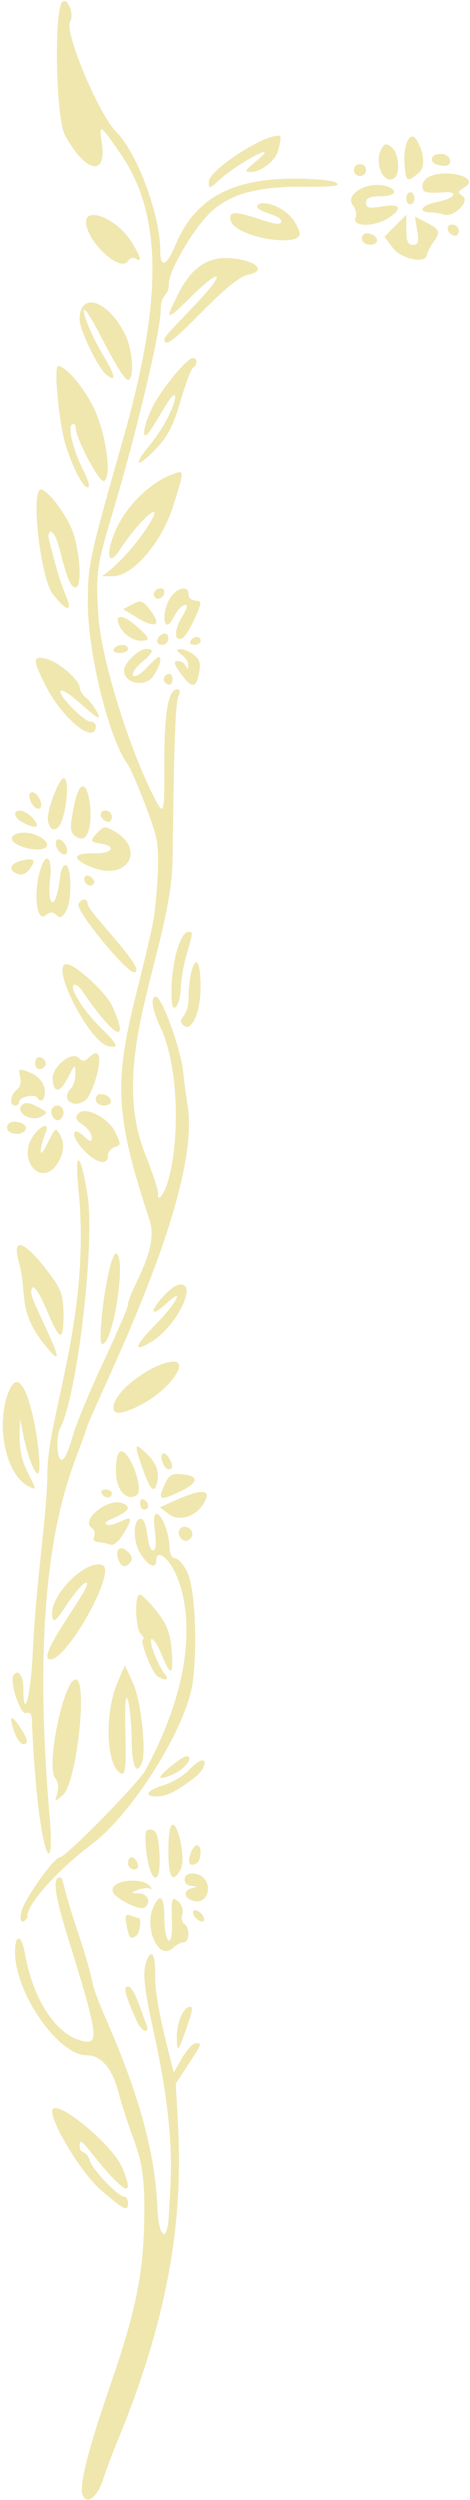
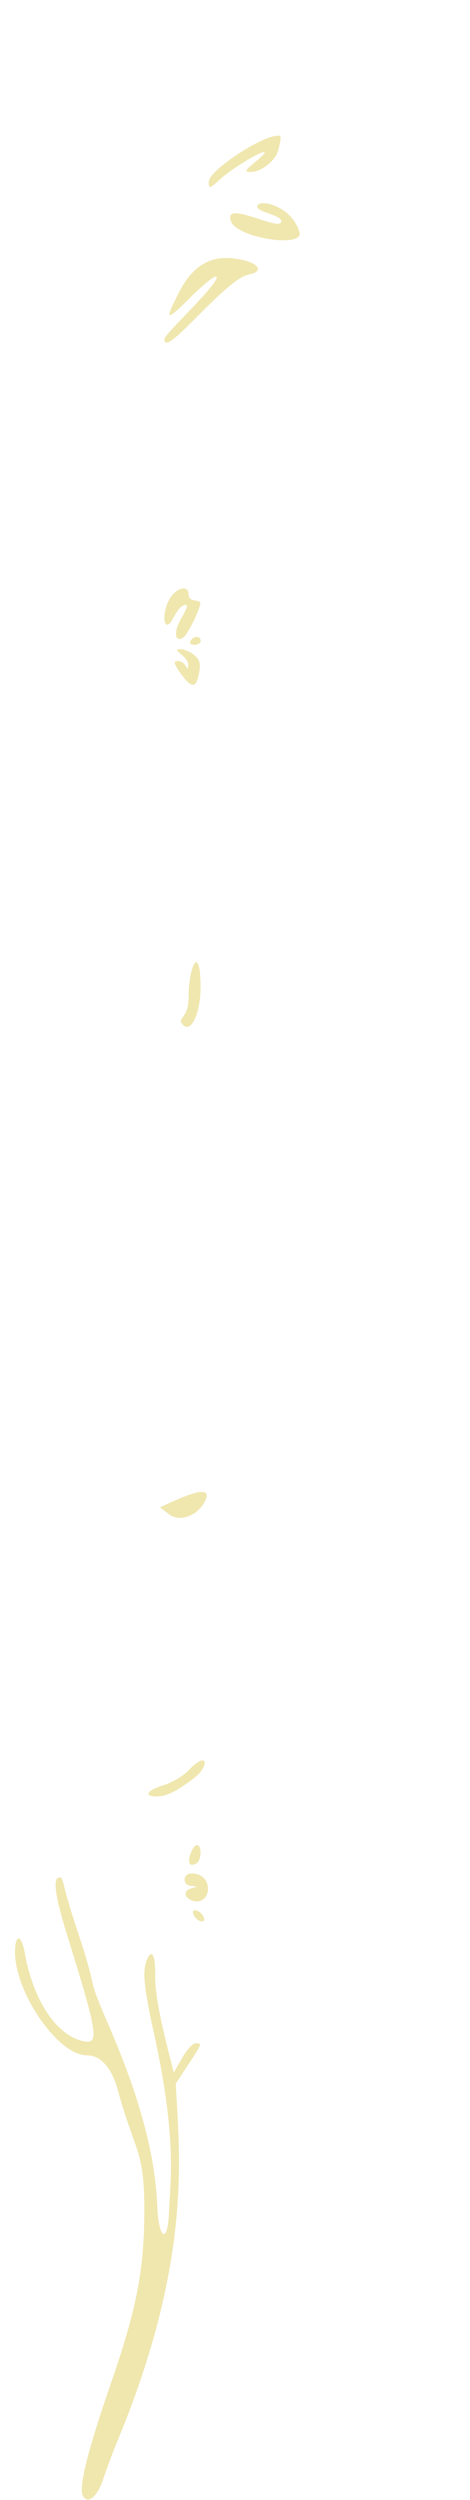
<svg xmlns="http://www.w3.org/2000/svg" width="165" height="876" fill="none" viewBox="0 0 165 876">
-   <path fill="#f0e7af" d="M155.916 67.378c-6.438.431-7.608.123-7.608-2.094 0-7.639 22.7-4.251 14.538.523-2.187 1.294-2.218 1.663-.37 2.957 2.68 1.848-3.45 7.7-6.714 6.437-1.078-.431-3.204-.77-4.713-.77-4.651 0-2.987-2.649 2.249-3.634 6.19-1.17 8.192-3.789 2.618-3.42m3.449 15.216c-2.618-.862-3.049-3.911-.554-3.911 1.232 0 2.248 1.016 2.248 2.217 0 1.232-.77 2.002-1.694 1.694m-5.544-24.763c-3.419-.893-2.741-3.912.863-3.912 2.618 0 4.312 2.31 2.772 3.82-.462.461-2.095.492-3.635.092m-8.162 18.049 4.158 2.156c4.713 2.433 4.959 3.172 2.187 7.084-1.078 1.54-2.033 3.45-2.125 4.22-.37 3.264-9.056 1.447-11.982-2.495l-2.926-3.912 7.67-7.67v5.268c0 3.911.585 5.266 2.31 5.266 1.848 0 2.156-1.016 1.509-4.958zm-3.665-18.757c-.431-6.684 2.094-11.612 4.189-8.193 2.772 4.496 3.172 9.64.924 11.55-4.251 3.665-4.682 3.357-5.113-3.358m.647 12.382c0 2.803 2.833 2.803 2.833 0 0-2.834-2.833-2.834-2.833 0m-14.168 1.54c0 1.848 1.047 2.064 5.667 1.294 6.499-1.109 7.423.647 2.187 4.096-4.805 3.111-12.721 3.111-11.52-.03.493-1.263.093-3.235-.862-4.405-3.357-4.035 5.883-9.025 12.197-6.591 3.942 1.509 2.433 3.388-2.711 3.388-3.572 0-4.958.616-4.958 2.248m5.605-19.158c1.047-1.694 1.663-1.724 3.511-.184 2.495 2.094 3.019 9.332.77 10.749-3.942 2.433-7.268-5.852-4.281-10.565m-7.022 31.663c0-1.294.985-2.033 2.371-1.756 3.573.678 4.035 3.974.586 3.974-1.756 0-2.957-.894-2.957-2.218m-2.803-23.963c0 2.803 4.25 2.803 4.25 0s-4.25-2.802-4.25 0m-62.74 26.427c6.683-15.985 18.911-23.07 40.379-23.408 7.484-.093 14.291.493 15.985 1.355 2.064 1.201-.493 1.54-11.334 1.478-16.294-.092-25.75 2.526-32.68 9.025-5.79 5.452-14.568 20.359-14.568 24.763 0 5.298-2.803 2.803-2.895 9.641-.093 7.577-8.655 43.521-16.94 71.087-5.544 18.511-5.883 20.913-4.898 36.098.925 14.568 10.78 46.354 19.62 63.479 3.42 6.622 3.573 6.099 3.511-12.844-.03-17.124 1.417-25.133 4.528-25.133 1.017 0 1.17.863.4 2.464-1.478 3.111-1.694 35.513-2.032 57.012-.524 32.094-23.039 69.578-9.64 103.366 2.648 6.622 4.68 12.843 4.589 13.798-.432 3.727 2.31 0 3.634-4.99 4.343-16.262 3.018-41.087-2.834-53.192-2.833-5.852-3.603-10.811-1.663-10.811 2.125 0 8.655 17.803 9.61 26.211.523 4.682 1.201 9.764 1.478 11.335 5.76 31.601-33.08 105.583-35.482 114.084-3.388 11.92-21.314 39.517-12.813 136.199 2.064 23.501-4.28 14.538-6.314-34.835-.061-1.571-.862-2.341-1.971-1.91-2.033.801-5.914-10.872-4.435-13.275 1.447-2.371 3.45.154 3.45 4.374 0 12.32 2.587 2.988 3.264-11.704 1.17-25.78 5.113-49.496 5.175-63.603.123-20.451 15.43-55.04 10.872-99.577-1.478-14.415.893-12.69 3.234 2.341 2.65 17.063-3.634 70.348-9.61 81.528-2.186 4.066-.708 20.698 4.19 3.45 1.231-4.435 6.19-16.386 10.964-26.55 4.774-10.195 8.686-19.281 8.686-20.205 0-4.404 11.026-18.819 7.577-29.322-11.981-36.437-12.66-47.956-4.805-79.249 4.189-16.663 6.16-25.349 6.56-29.045 1.448-13.151 1.571-22.022.37-26.58-1.57-6.099-8.254-22.947-10.01-25.318-6.407-8.655-13.86-38.87-13.83-56.149.031-13.829.309-15.092 12.567-58.243 13.706-48.264 13.49-77.74-.739-98.746-7.361-10.842-8.039-11.304-6.96-4.62 2.001 12.29-5.637 10.903-12.875-2.372-3.234-5.883-3.974-43.736-.955-46.755 1.817-1.817 4.281 4.374 2.741 6.9-2.156 3.48 9.98 32.402 16.201 38.654 7.423 7.423 15.462 29.199 15.462 41.827 0 6.037 2.217 5.174 5.236-2.033" />
  <path fill="#f0e7af" d="M98.75 77.511c0-2.187-8.531-3.141-8.439-5.174.154-2.865 11.981-.524 14.815 8.993 1.725 5.73-21.776 2.095-24.024-3.726-3.142-8.162 17.648 4.034 17.648-.093m-25.471-13.86c0-3.85 18.541-16.109 24.332-16.109 1.2 0 1.2.432.123 4.96-.832 3.634-5.945 7.73-9.61 7.761-2.433.03-2.248-.462 1.417-3.45 2.34-1.91 3.82-3.51 3.265-3.542-1.756-.092-11.674 6.007-15.647 9.64-3.634 3.358-3.88 3.389-3.88.74m-10.565 39.024c4.65-9.178 10.595-12.998 18.85-12.166 8.562.862 12.104 4.435 5.667 5.729-8.47 1.694-29.876 30.215-29.507 22.484.093-1.663 18.327-18.573 18.357-21.56.031-1.17-3.788 1.694-8.47 6.314-9.486 9.425-10.04 9.332-4.897-.801m4.528 558.193c-3.296-.215-3.235-4.404.061-4.404 7.823 0 7.115 10.903.924 9.702-3.48-.678-4.22-3.665-1.078-4.466 2.372-.616 2.372-.678.093-.832m-7.916-130.254-3.203-2.433c5.944-2.68 20.112-9.733 15.554-1.633-2.71 4.836-8.717 6.807-12.351 4.066m8.532 140.111c.831 2.464 4.527 3.696 3.726 1.232-.831-2.465-4.558-3.727-3.726-1.232M57.416 625.54c2.957-.893 6.9-3.203 8.748-5.174 6.96-7.392 7.546-1.478 1.817 2.803-6.253 4.681-9.425 6.252-12.782 6.314-4.99.092-3.727-2.156 2.217-3.943m6.53 95.543c1.632-2.803 3.727-5.113 4.712-5.113 2.372-.031 2.372-.031-2.587 7.515l-4.373 6.622c1.324 24.949 5.79 61.601-20.205 124.618-1.787 4.282-4.159 10.657-5.329 14.168-2.125 6.376-5.76 8.994-7.238 5.175-1.17-3.111 2.248-16.509 9.579-37.669 9.517-27.443 12.135-40.81 12.166-62.186 0-20.975-3.265-19.866-9.24-41.58-2.248-8.193-6.037-12.443-11.057-12.443-9.918 0-25.072-21.807-25.103-36.098 0-6.591 2.28-6.376 3.45.339 2.864 16.139 10.81 28.367 19.959 30.677 6.345 1.601 5.944-1.479-5.144-37.145-4.25-13.707-5.113-20.082-2.68-20.082 1.664 0 .154.215 6.376 18.819 7.73 23.1 2.556 13.737 10.688 32.432 10.995 25.257 16.601 45.893 17.279 63.788.462 11.92 3.757 13.614 4.127 2.125.308-9.548 3.08-24.763-5.298-62.648-3.511-15.923-4.065-21.437-2.556-25.379 1.725-4.497 3.172-2.033 3.018 5.205-.184 8.932 4.435 25.718 6.53 33.973zm2.741-67.915c-1.109-1.108.924-6.622 2.433-6.622 1.818 0 1.664 5.298-.184 6.438-.832.523-1.848.585-2.249.184m-2.371-293.957c-2.588-2.619 1.878-2.126 1.878-9.425 0-11.735 4.22-19.528 4.22-3.666 0 8.84-3.296 15.893-6.098 13.091m-.956-131.733c1.171 0 3.235.831 4.59 1.879 2.464 1.878 2.741 3.511 1.51 8.285-.925 3.573-2.65 3.08-6.1-1.756-2.37-3.357-2.587-4.25-.923-4.25 3.234 0 3.45 4.835 3.634 1.57.216-3.449-6.653-5.728-2.71-5.728m3.542-2.926c-1.17 1.879 3.542 1.879 3.542 0-.031-1.787-2.372-1.91-3.542 0m-6.992-15.277c2.495-3.573 6.283-4.189 6.283-1.017 0 3.08 4.312 1.54 4.128 3.204-.278 2.525-4.559 11.057-6.006 11.95-3.111 1.91-3.42-2.156-.524-7.053 2.125-3.635 2.372-4.774.893-4.312-2.957.955-4.281 6.837-5.913 6.837-1.88 0-1.14-6.344 1.14-9.609" />
-   <path fill="#f0e7af" d="M61.42 546.014c1.017 0 2.926 2.064 4.22 4.589 2.741 5.267 3.788 25.072 2.064 38.655-2.002 15.646-20.945 46.077-35.513 57.011-12.105 9.086-23.1 21.437-22.577 25.41.123.924-3.48 4.066-2.063-1.94 1.016-4.312 11.426-18.911 13.46-18.911 2.001 0 27.596-26.027 30.03-30.524 30.03-55.44 3.819-82.976 3.819-73.551 0 3.419-3.142 1.848-5.914-2.956-2.556-4.436-2.002-12.444.77-11.52 2.341.77 1.787 10.934 4.004 10.934 2.557 0-1.17-12.751 1.202-12.751 1.848 0 4.496 6.745 4.589 11.673.03 2.218.862 3.881 1.91 3.881m-3.481-26.18c1.355-2.957 2.526-3.604 5.914-3.265 6.406.616 5.944 3.049-1.202 6.345-6.776 3.142-7.36 2.741-4.712-3.08m-4.65-376.687c2.833-6.13 12.288-17.711 14.414-17.711 1.632 0 1.724 2.403.061 3.419-.647.401-2.649 5.698-4.404 11.766-2.341 8.1-4.528 12.412-8.285 16.324-6.93 7.269-8.81 6.715-2.68-.77 9.548-11.612 11.365-23.193 6.314-14.907-1.109 1.817-3.388 5.513-5.051 8.254-3.912 6.407-4.19 1.817-.37-6.375m8.778 570.667c-.03-5.144 2.34-10.626 4.62-10.626 1.14 0 .986.986-.831 6.376-3.296 9.64-3.727 10.164-3.789 4.25m1.233-178.21c-1.664 1.663.77 5.359 2.74 4.127 3.82-2.372-.616-6.283-2.74-4.127m-8.994-75.954c-2.126 0 4.928-8.347 7.792-9.271 7.946-2.525.77 13.614-8.686 19.62-6.991 4.405-6.406 1.786 1.325-6.006 6.991-7.022 10.441-13.552 3.911-7.423-1.786 1.694-3.757 3.08-4.343 3.08m6.007-108.632c-.801-10.78 2.494-24.517 5.882-24.517 1.628 0 1.602.091-.781 8.432l-.02.068c-1.016 3.512-1.878 8.748-1.94 11.612-.123 5.329-2.772 9.056-3.142 4.405m3.727 319.707c-.43 1.386-.123 2.926.678 3.418 2.002 1.232 1.848 6.407-.185 6.438-.893 0-2.71.954-4.004 2.125-4.836 4.343-10.072-7.023-6.684-14.476 2.372-5.206 3.85-3.758 3.85 3.757 0 8.871 2.927 11.489 2.68 1.941-.246-9.271-.154-9.548 2.31-7.516 1.201.986 1.787 2.927 1.355 4.313m-7.761-47.987c0-1.14 7.73-7.331 9.147-7.331 2.742 0-.092 4.127-4.189 6.099-2.74 1.293-4.958 1.848-4.958 1.232m2.833 25.934c0 9.178 1.386 11.426 4.158 6.714 3.173-5.359-4.158-28.798-4.158-6.714M41.246 184.419c3.727-7.639 11.735-15.339 18.696-17.987 4.99-1.879 4.928-2.341.986 10.533-4.004 12.967-14.23 24.949-21.345 24.949h-3.758c9.918-6.931 19.281-21.499 18.388-22.392-1.016-1.017-7.577 6.067-12.104 13.09-4.528 6.992-5.206.647-.863-8.193m-1.17 307.417c1.601-5.297 12.381-13.305 19.681-14.63 7.515-1.355.37 9.394-9.825 14.815-7.67 4.066-11.15 4.004-9.856-.185" />
-   <path fill="#f0e7af" d="M49.07 558.765c.708 0 3.387 2.619 5.913 5.822 3.573 4.497 4.774 7.546 5.267 13.459.77 9.087-.339 9.703-3.419 1.972-1.232-3.111-2.834-5.668-3.542-5.668-1.386 0 2.064 9.241 4.62 12.29 1.694 2.063.123 2.495-2.649.739-1.94-1.232-6.468-13.029-5.02-13.029.523 0 .154-.77-.77-1.694-1.971-2.002-2.31-13.891-.4-13.891m7.946-49.372c.431-.462 1.386.123 2.125 1.262 1.694 2.649 1.725 4.189.093 4.22-1.571 0-3.327-4.374-2.218-5.482m.462-271.382c0 1.633 3.05 3.265 3.05 0 0-3.264-3.05-1.632-3.05 0m-.616-12.043c-2.495 0-2.064-3.049.554-3.911.924-.308 1.694.431 1.694 1.663a2.26 2.26 0 0 1-2.248 2.248m-2.587-16.786c.893 1.479 3.419.216 3.419-1.724 0-2.742-4.96-.74-3.42 1.724m-3.079 437.611c-.37-5.113-.031-6.006 1.97-5.637 1.849.37 2.496 2.279 2.834 8.563.647 12.689-3.88 9.917-4.804-2.926m-.986-131.795c-3.203-9.055-3.11-9.763.955-5.944 3.696 3.449 4.835 6.499 4.004 10.38-.893 4.158-2.372 2.802-4.959-4.436m1.232-280.96c1.94-2.094 3.82-3.819 4.189-3.819 1.51 0 .37 3.788-2.095 7.022-2.895 3.758-10.01 2.126-10.01-2.31 0-2.556 5.175-7.546 7.793-7.546 3.05 0 2.649 1.109-1.756 4.898-5.174 4.466-2.864 6.868 1.88 1.755m-4.991-22.299c2.834-1.509 3.573-1.325 5.822 1.447 4.866 6.037 2.68 7.454-4.62 2.988l-4.436-2.71zm4.189 456.737c-1.54.955-9.24-2.68-10.718-5.051-2.803-4.528 9.61-5.852 12.535-2.711.925 1.017 1.048 1.51.278 1.109-.77-.4-2.68-.215-4.25.401-2.711 1.078-2.68 1.139.338 1.232 3.203.092 4.404 3.418 1.817 5.02m-2.464 40.04c-3.357-7.268-4.712-11.396-3.973-12.135 2.31-2.31 5.298 8.316 7.115 12.844 1.478 3.665-1.417 3.018-3.142-.709m1.017-181.721c0 3.08 2.833 2.464 2.833.862s-2.833-3.881-2.833-.862m-7.577-308.28c-1.202-3.511 1.879-3.019 6.499 1.047 4.558 4.035 4.835 4.99 1.324 4.959-3.142 0-6.684-2.711-7.823-6.006m2.248 365.014 2.895 6.376c2.803 6.221 4.713 24.116 2.988 27.997-1.971 4.374-3.419.955-3.542-8.501-.154-12.32-2.772-24.055-2.187-2.279.308 11.458 0 14.907-1.324 14.414-5.452-2.125-6.222-21.067-1.294-32.34zm1.971 87.688c1.202.462 2.434.832 2.772.832 1.263 0 .493 5.544-.924 6.406-1.97 1.232-2.433.678-3.295-4.096-.585-3.142-.277-3.789 1.447-3.142m-.893-18.295c0 2.71 4.497 2.988 3.357 0-1.108-2.803-3.357-2.772-3.357 0m-4.25-137.339c0 6.345 3.634 10.596 7.207 8.409 3.942-2.464-7.207-27.289-7.207-8.409M30.312 78.928c-1.448-7.207 10.565-2.741 15.893 5.914 3.326 5.359 3.788 7.269 1.386 5.79-.862-.554-2.094-.154-2.71.862-2.372 3.881-13.121-5.39-14.569-12.566M27.54 316.953c.77-2.187 3.234-2.372 3.234-.247 0 2.865 21.807 23.963 16.201 23.963-2.71 0-20.267-21.437-19.435-23.716m14.014 229.616c-1.263-3.296.431-5.267 2.803-3.296 2.187 1.817 2.495 3.172 1.047 4.589-1.54 1.571-2.926 1.109-3.85-1.293m1.356-19.836c7.33 2.803-8.625 6.191-5.483 7.454 3.45 1.386 12.35-7.269 5.975 3.172-1.91 3.111-3.573 4.374-5.02 3.819-3.42-1.293-6.376-.153-5.36-2.802.432-1.109.093-2.403-.739-2.926-4.281-2.649 5.483-10.688 10.626-8.717M27.94 111.977c0-10.226 10.35-6.653 16.14 5.544 2.31 4.835 3.08 13.706 1.324 15.461-1.047 1.048-3.788-3.11-10.441-15.923-9.117-17.556-5.637-4.066.955 6.868 4.681 7.823 5.174 10.472 1.324 7.269-2.926-2.433-9.302-15.616-9.302-19.219m3.604 645.204c1.047 3.265 10.01 12.566 12.105 12.566.708 0 1.293.955 1.293 2.126 0 3.234-1.17 2.71-9.394-4.343-7.361-6.284-19.22-26.273-16.94-28.552 2.618-2.618 21.16 13.028 24.27 20.513 4.867 11.642.77 9.456-11.734-6.283-2.434-3.08-3.142-3.419-3.173-1.51-.03 3.727 2.125.924 3.573 5.483m2.926-465.7c2.064-2.064 2.557-2.064 6.006 0 10.719 6.468 4.004 17.217-7.823 12.566-7.731-3.049-7.454-5.174.647-5.051 6.221.092 7.761-2.526 1.97-3.388-3.664-.524-3.788-1.14-.8-4.127m5.513-64.096c-1.14 1.879 4.96 1.879 4.96 0 0-1.817-3.79-1.909-4.96 0m-1.848 218.497c.863-4.065 2.126-7.053 2.772-6.652 3.45 2.125-1.2 31.693-4.99 31.724-1.416.031-.184-13.953 2.218-25.072m-10.503-55.81c2.403-2.494 10.657 1.818 12.906 6.746 1.971 4.373 2.002 4.281-.555 5.266-1.17.462-2.125 1.787-2.125 2.988 0 3.573-4.25 2.464-8.624-2.218-4.435-4.743-4.189-8.747.277-4.681 2.28 2.094 2.68 2.125 2.68.277 0-1.201-1.417-3.142-3.173-4.343-2.587-1.755-2.833-2.525-1.386-4.035m-4.312-52.237c3.08 0 13.891 9.887 16.078 14.692 6.437 14.168.708 11.242-10.657-5.483-1.078-1.57-2.371-2.402-2.926-1.848-1.386 1.356 3.82 9.364 9.856 15.216 5.73 5.544 6.314 7.207 2.156 6.129-6.714-1.756-20.359-28.706-14.507-28.706m12.413 185.51c1.17 1.91 3.542 1.787 3.542 0 0-1.879-4.712-1.879-3.542 0m-2.125-138.17c0-1.293.985-2.033 2.371-1.755 3.542.677 4.035 3.973.586 3.973-1.756 0-2.957-.893-2.957-2.218m3.972-97.236c-2.617-.863-3.048-3.912-.553-3.912 1.231 0 2.248.986 2.248 2.218s-.77 2.002-1.694 1.694M18.3 566.312c-1.017-7.146 11.827-20.113 17.71-17.865 4.99 1.91-12.197 32.957-18.295 33.018-6.099 0 15.831-26.919 12.535-26.919-.924 0-3.88 3.326-6.59 7.423-4.097 6.221-4.99 6.93-5.36 4.343m2.125-438.042c2.772 0 9.363 7.885 12.813 15.339 4.035 8.716 6.006 23.285 3.357 24.948-1.57.985-10.04-14.846-10.04-18.757 0-1.017-.586-1.479-1.294-1.048-1.602.986.554 9.364 4.312 16.725 1.478 2.895 2.064 5.297 1.293 5.297-1.724 0-4.99-6.129-7.7-14.414-2.402-7.361-4.435-28.09-2.74-28.09m7.299 242.491c1.232 1.232 2.033 1.232 3.326-.062 7.423-7.423 2.156 12.443-1.078 14.815-4.404 3.234-8.809-.4-5.051-4.158.893-.862 1.57-3.234 1.54-5.205-.062-3.419-.185-3.358-2.464 1.201-2.803 5.575-5.113 5.975-5.513.924-.34-4.466 6.622-10.133 9.24-7.515m.246-129.824c0 .924.986 2.495 2.187 3.512 2.402 2.002 5.42 7.022 4.25 6.96-.43 0-3.326-2.309-6.468-5.143s-6.098-4.743-6.622-4.22c-1.232 1.232 8.07 10.811 10.473 10.811 1.016 0 1.848.647 1.848 1.417 0 7.084-11.612-2.125-17.618-14.014-4.682-9.209-4.62-10.595.277-9.394 4.281 1.078 11.673 7.423 11.673 10.071m4.436 69.147c-1.633 1.016-3.82-1.694-2.464-3.049.492-.462 1.57-.185 2.402.647 1.016 1.016 1.016 1.817.062 2.402" />
-   <path fill="#f0e7af" d="M25.784 283.288c-1.262 6.314-1.2 8.193.308 9.425 10.165 8.47 4.59-34.035-.308-9.425m-6.406 339.788c-3.357-4.034 2.988-34.588 7.207-34.588 4.312 0 .339 36.19-4.466 40.471-6.037 5.39.678-1.755-2.741-5.883m-5.575-451.254c1.57-2.002 9.61 8.1 11.889 14.907 2.71 8.131 3.05 19.928.585 19.096-1.725-.585-2.68-2.957-5.39-13.49-2.156-8.409-4.62-6.622-3.604-2.834 1.787 6.714 3.389 13.429 5.822 19.127 2.618 6.129.246 5.852-4.651-.585-3.88-5.051-7.423-32.679-4.65-36.221m7.36 134.874c.216-1.94 1.048-3.542 1.818-3.542 2.156 0 2.371 12.289.277 15.955-3.327 5.852-2.988-1.879-7.177 1.601-3.326 2.772-4.497-8.162-1.755-16.478 2.002-6.068 4.127-3.511 3.265 3.85-1.17 9.825 2.063 12.074 3.572-1.386m-1.509-10.564c.616 3.11 4.528 4.897 3.82 1.262-.617-3.11-4.497-4.897-3.82-1.262m-2.833-8.501c-.586-3.111 3.819-14.938 5.574-14.938 1.633 0 1.479 7.73-.338 13.89-1.386 4.867-4.374 5.483-5.236 1.048M6.596 442.156c-2.649-9.548 2.464-7.208 11.642 5.297 3.265 4.436 4.035 6.992 4.066 13.09 0 9.764-1.294 9.548-5.667-.924-3.388-8.1-5.667-10.718-5.667-6.529 0 3.234 16.54 33.079 4.527 17.925-9.517-11.981-5.79-17.679-8.901-28.859m9.579-40.564c3.326-6.653 3.234-6.592 4.743-4.22 2.033 3.203 1.54 7.392-1.294 11.119-5.359 6.961-13.028-1.571-8.562-9.517 2.372-4.22 6.499-6.16 5.051-2.403-2.464 6.468-2.433 10.041.062 5.021m1.848-12.166c0-1.109.955-2.033 2.125-2.033 2.156 0 2.926 2.987 1.232 4.681-1.324 1.325-3.357-.277-3.357-2.648m-3.665 1.909c-3.48 1.879-9.179-1.571-6.684-4.065 1.109-1.109 2.649-.955 5.482.523 3.727 1.971 3.789 2.156 1.201 3.542" />
-   <path fill="#f0e7af" d="M5.857 381.849c4.28-3.542-3.604-9.795 5.605-5.606 1.91.862 3.758 3.111 4.127 4.959.678 3.511-.954 5.852-2.402 3.511-.955-1.571-6.468-.369-6.468 1.417 0 .708-.647 1.263-1.417 1.263-2.094 0-1.725-3.665.555-5.544m6.499-9.302c0 2.187 1.663 2.803 3.264 1.232 2.064-2.064-3.264-5.698-3.264-1.232m-8.132-78.202c-.8-2.464 4.59-3.48 8.686-1.632 6.653 3.018 3.542 6.375-4.004 4.343-2.28-.616-4.405-1.848-4.682-2.711m6.807-13.028c1.879 3.511 4.805 2.248 2.71-1.664-1.91-3.48-4.835-2.248-2.71 1.664M9.707 520.635c-7.546-4.066-11.15-20.667-6.961-32.217 6.437-17.803 13.182 27.843 10.503 27.874-1.232 0-3.666-6.407-5.082-13.46l-1.14-5.667c-.154 6.068-.74 11.981 2.526 18.418 3.45 6.807 3.45 6.807.154 5.052M8.013 288.216c4.589 2.433 6.437 1.756 3.634-1.355-5.051-5.606-9.21-1.633-3.634 1.355m-1.787 18.018c-3.48-1.324-2.833-3.634 1.263-4.651 4.559-1.139 5.36-.339 2.957 2.926-1.14 1.602-2.803 2.279-4.22 1.725m-.955 301.288c-2.279-5.944-1.57-7.269 1.448-2.741 3.142 4.774 3.48 6.376 1.386 6.376-.8 0-2.064-1.633-2.834-3.635M2.469 395.185c0 2.095 4.342 2.957 6.098 1.232 2.864-2.895-6.098-5.205-6.098-1.232" />
</svg>